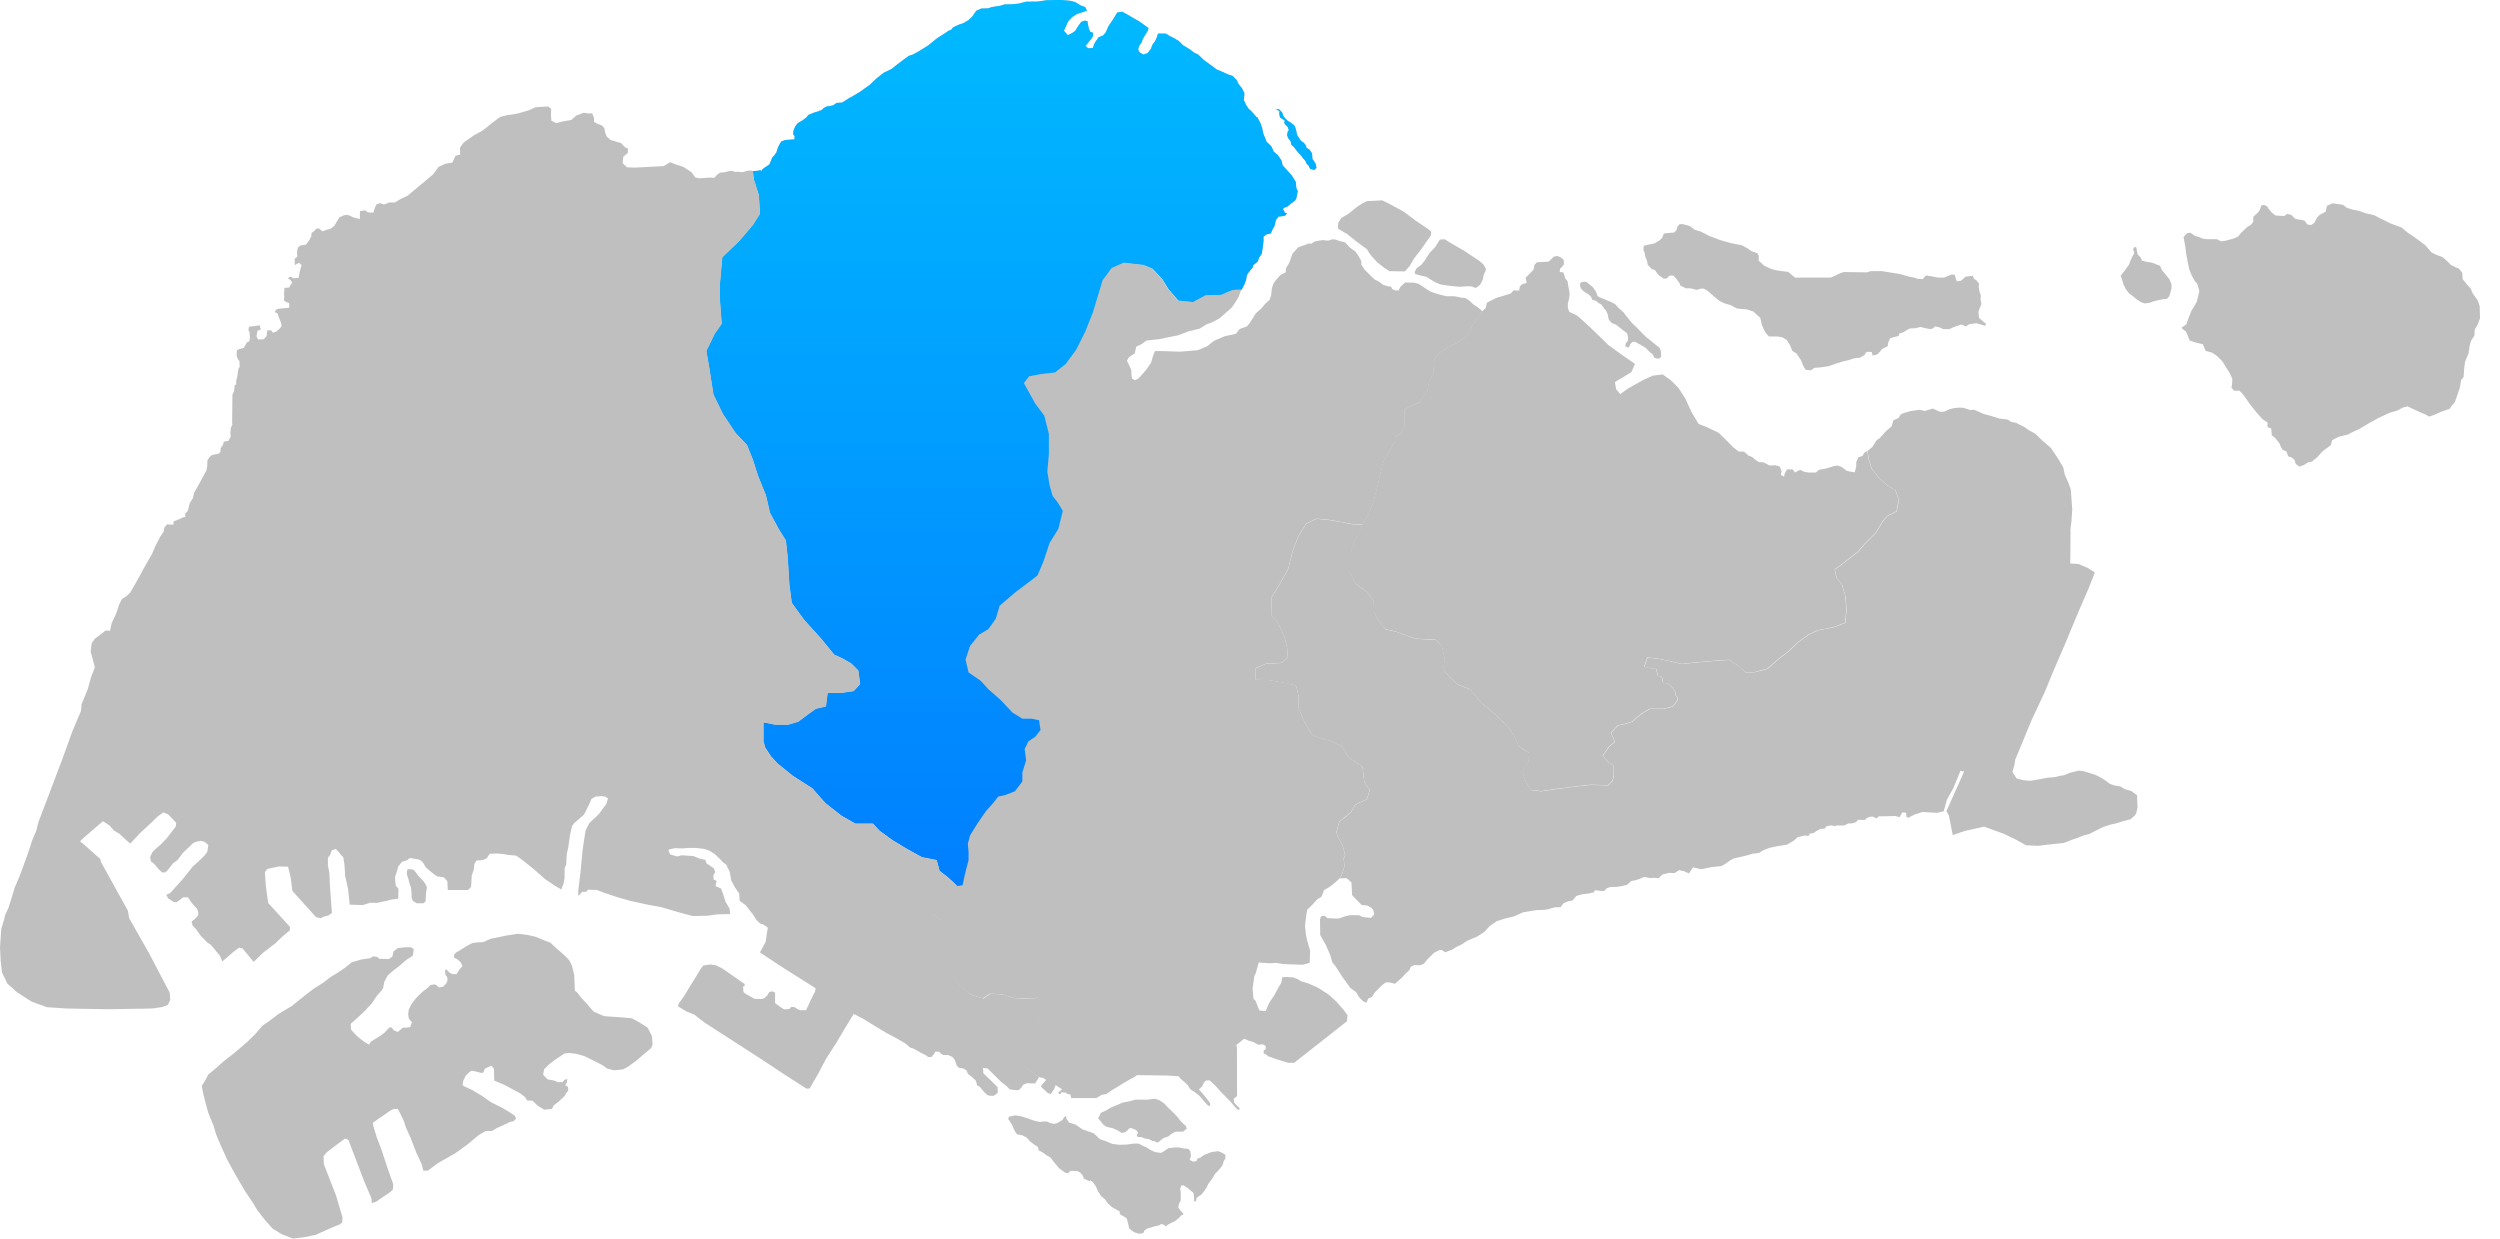
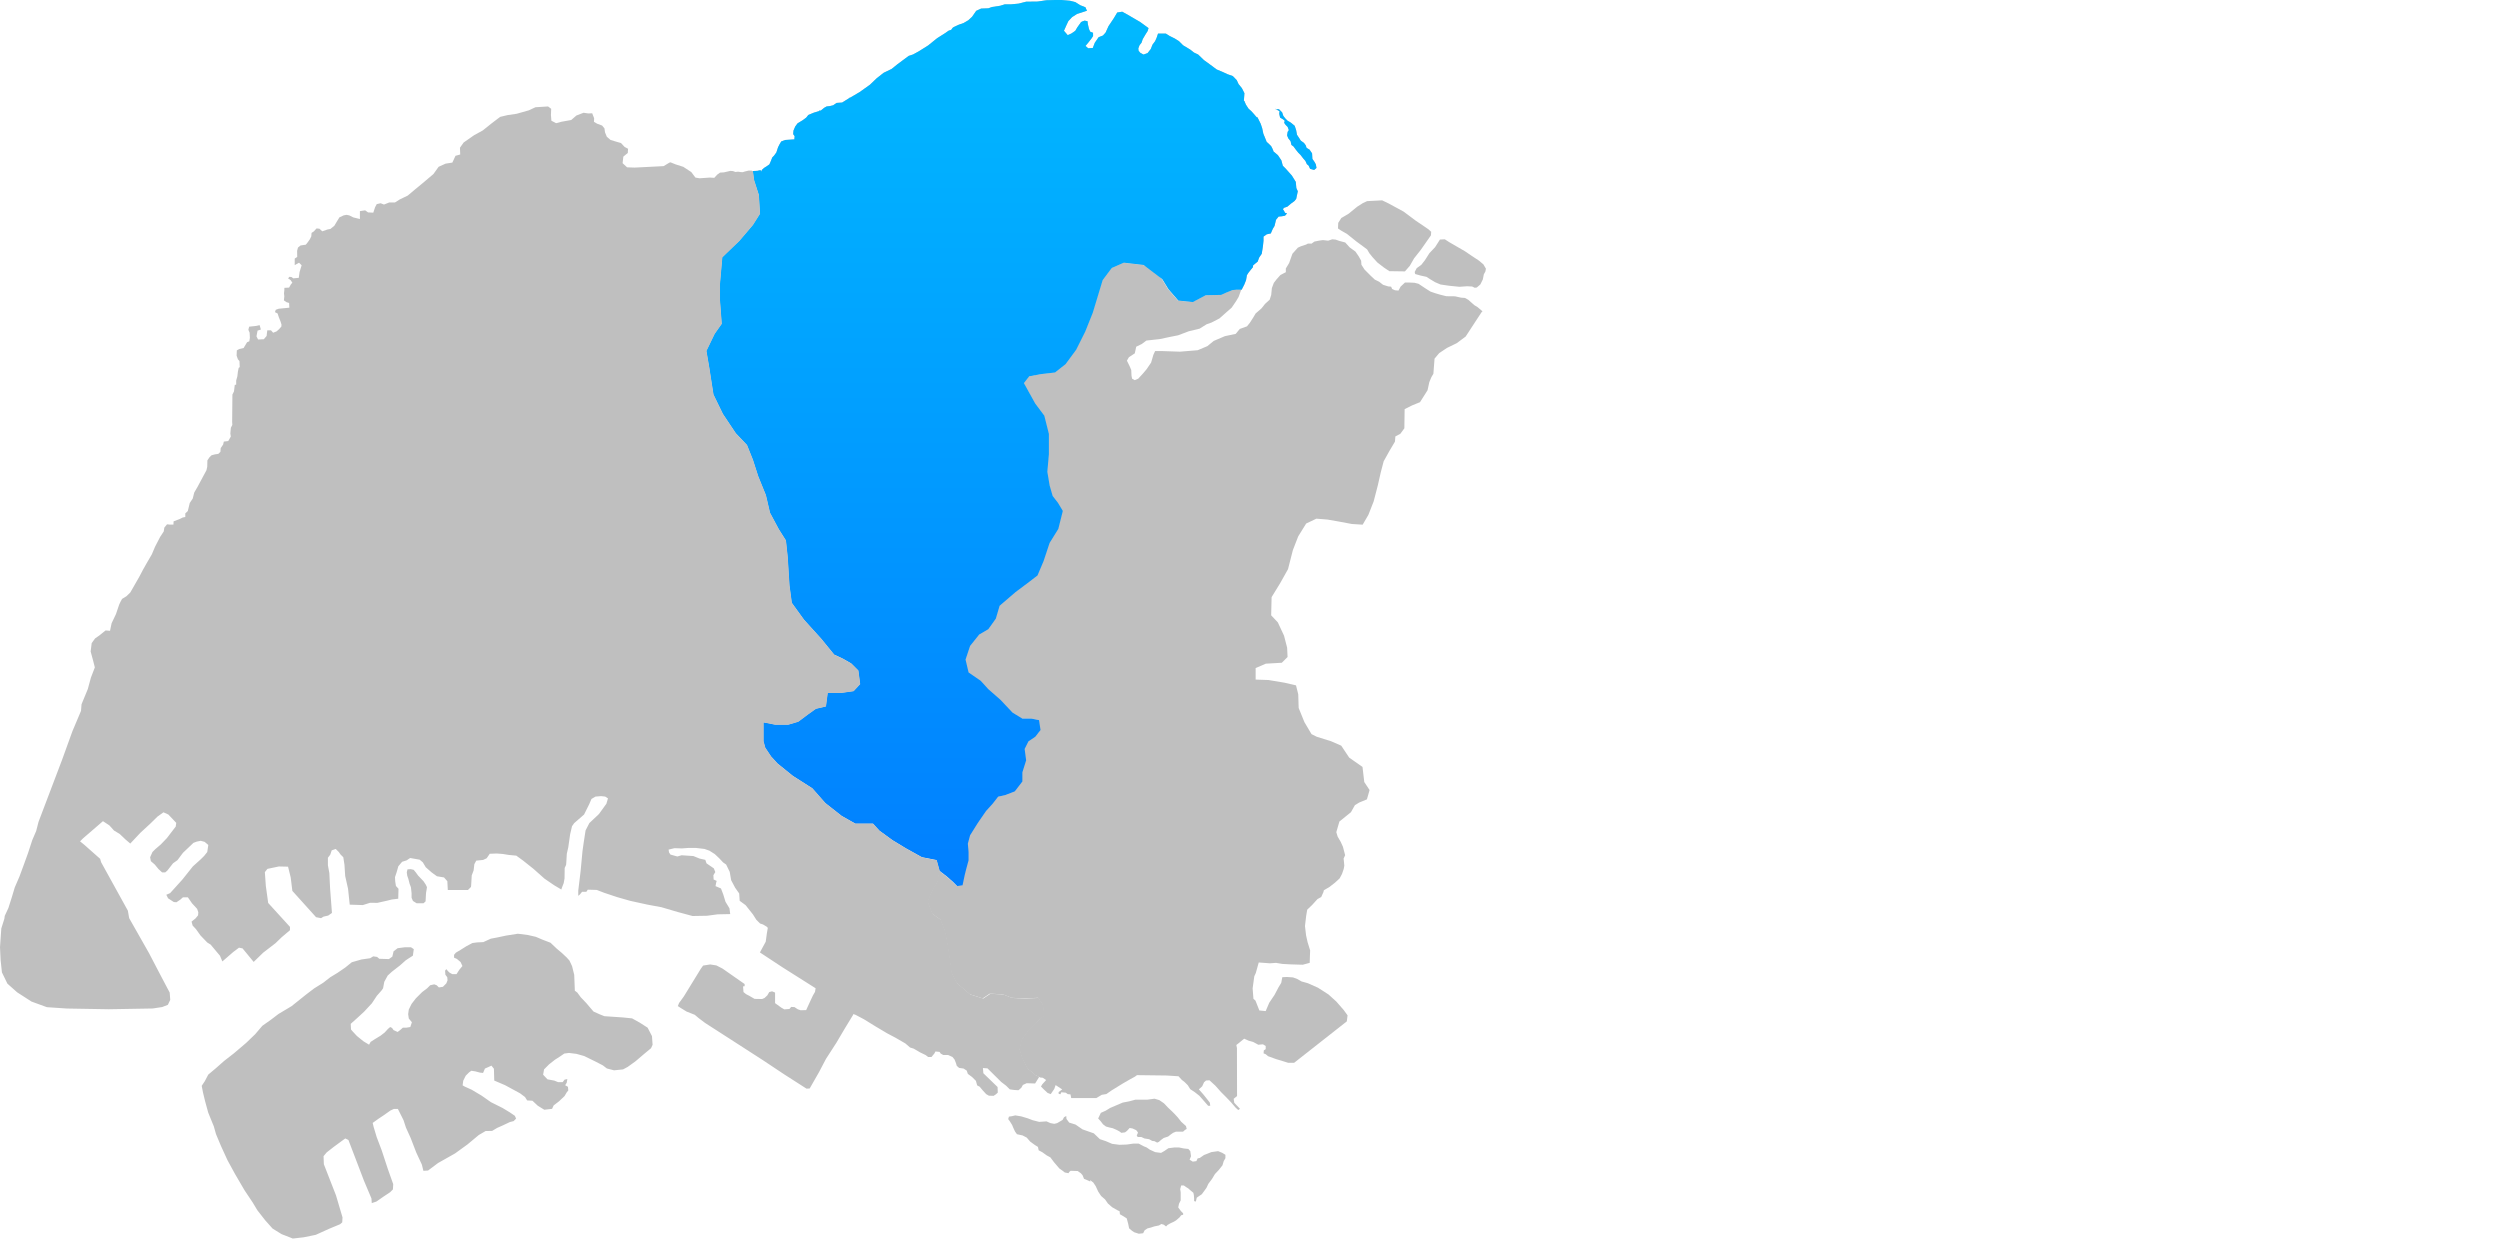
<svg xmlns="http://www.w3.org/2000/svg" width="109" height="54" viewBox="0 0 109 54" fill="none">
  <path d="M58.233 10.447L58.393 10.503L58.652 10.572L58.847 10.787L59.097 10.968L59.244 11.183L59.346 11.368L59.358 11.541L59.492 11.751L59.767 12.027L59.939 12.189L60.131 12.284L60.301 12.417L60.528 12.488L60.653 12.498L60.697 12.6L60.822 12.656L60.974 12.669L61.065 12.498L61.258 12.317H61.395L61.666 12.328L61.847 12.373L62.154 12.577L62.369 12.713L62.588 12.788L62.802 12.851L63.06 12.915L63.437 12.919L63.702 12.978L63.872 12.99L64.022 13.074L64.141 13.181L64.28 13.304L64.424 13.392L64.637 13.573L64.597 13.612L64.38 13.942L63.901 14.675L63.509 14.965L63.091 15.168L62.749 15.396L62.546 15.637L62.496 16.295L62.407 16.447L62.318 16.661L62.264 16.91L62.241 17.015L61.912 17.535L61.57 17.674L61.242 17.839L61.23 18.674L61.053 18.915L60.838 19.028L60.82 19.255L60.585 19.651L60.328 20.113L60.2 20.601L60.072 21.166L59.892 21.86L59.661 22.449L59.412 22.875L58.941 22.846L58.322 22.73L57.878 22.653L57.394 22.614L56.949 22.826L56.602 23.386L56.369 23.986L56.157 24.817L55.81 25.435L55.442 26.035L55.423 26.828L55.714 27.137L55.984 27.716L56.119 28.238L56.138 28.645L55.887 28.896L55.191 28.936L54.746 29.127V29.63L55.307 29.649L56.003 29.765L56.506 29.882L56.603 30.268L56.622 30.868L56.873 31.486L57.182 32.008L57.414 32.124L58.033 32.317L58.478 32.511L58.825 33.032L59.405 33.438L59.482 34.096L59.713 34.445L59.662 34.627L59.597 34.852L59.269 34.987L59.075 35.103L58.901 35.412L58.398 35.818L58.263 36.282L58.321 36.475L58.456 36.707L58.552 36.919L58.648 37.287L58.581 37.433L58.593 37.535L58.612 37.744L58.585 37.891L58.512 38.102L58.41 38.295L58.208 38.482L57.967 38.67L57.824 38.754L57.72 38.816L57.701 38.896L57.605 39.111L57.445 39.197L57.215 39.45L56.994 39.663L56.949 39.934L56.897 40.374L56.945 40.782L57.01 41.076L57.122 41.438L57.113 41.677L57.103 41.98L56.8 42.062L56.58 42.056L56.258 42.046L55.91 42.027L55.634 41.981L55.368 42L54.881 41.964L54.753 42.423L54.687 42.568L54.642 42.892L54.615 43.094L54.65 43.547L54.738 43.626L54.908 44.056L55.184 44.083L55.338 43.722L55.571 43.375L55.744 43.046L55.862 42.853L55.908 42.606L56.11 42.596L56.376 42.615L56.569 42.688L56.744 42.79L57.022 42.868L57.463 43.064L57.92 43.357L58.263 43.667L58.59 44.042L58.754 44.271L58.721 44.532L56.423 46.339H56.167L55.962 46.275L55.641 46.178L55.287 46.05L55.184 45.963L55.092 45.927L55.102 45.798L55.184 45.743V45.605L55.065 45.532L54.857 45.551L54.816 45.525L54.634 45.428L54.441 45.374L54.247 45.287L53.905 45.562L53.931 45.696L53.935 47.789L53.788 47.908L53.815 48.083L54.063 48.343L53.988 48.398L53.87 48.291L53.677 48.065L53.451 47.828L53.238 47.615L52.99 47.336L52.732 47.1L52.582 47.111L52.497 47.186L52.417 47.362L52.271 47.496L52.465 47.716L52.62 47.91L52.748 48.074L52.767 48.212H52.675L52.293 47.776L52.089 47.616L51.895 47.488L51.785 47.313L51.647 47.176L51.528 47.084L51.383 46.925L50.857 46.892L49.573 46.876L49.483 46.942L49.246 47.072L48.968 47.232L48.464 47.543L48.237 47.701L48.037 47.734L47.799 47.876H46.705L46.673 47.715L46.554 47.704L46.469 47.641L46.274 47.623L46.235 47.708L46.158 47.692L46.154 47.615L46.312 47.499L46.025 47.309L45.967 47.476L45.812 47.704L45.675 47.651L45.514 47.501L45.386 47.373L45.441 47.278L45.612 47.089L45.465 46.99L45.359 46.981L45.129 46.869L44.795 46.586L44.564 46.15L44.436 45.739L44.539 45.328L44.847 44.891L45.104 44.635L45.514 44.275L45.463 43.813L45.258 43.505L44.641 43.53L44.102 43.505L43.717 43.35L43.152 43.325L42.844 43.53L42.279 43.35L41.714 42.864L41.483 42.427L41.38 41.684L41.277 41.016L41.174 40.554L40.995 40.092L40.635 39.835L40.43 39.296L40.609 38.885L40.866 38.422L40.943 37.962L41.254 38.202L41.518 38.433L41.716 38.632L41.948 38.6L42.046 38.137L42.112 37.874L42.211 37.51V37.147L42.179 36.783L42.277 36.419L42.607 35.891L42.971 35.362L43.268 35.033L43.499 34.735L43.797 34.669L44.226 34.504L44.556 34.074V33.678L44.721 33.15L44.655 32.654L44.82 32.324L45.117 32.125L45.348 31.828L45.282 31.398L44.952 31.332H44.556L44.126 31.068L43.598 30.507L43.069 30.045L42.74 29.682L42.211 29.318L42.079 28.757L42.277 28.162L42.673 27.666L43.069 27.435L43.399 26.973L43.564 26.412L44.258 25.817L44.786 25.421L45.216 25.091L45.481 24.464L45.744 23.672L46.124 23.06L46.32 22.276L46.108 21.922L45.877 21.625L45.744 21.162L45.646 20.568L45.712 19.808V18.916L45.513 18.124L45.117 17.595L44.787 17.001L44.622 16.703L44.853 16.406L45.382 16.307L45.977 16.241L46.439 15.877L46.901 15.25L47.297 14.458L47.627 13.632L47.826 12.972L48.057 12.212L48.453 11.683L48.981 11.452L49.84 11.551L50.236 11.716L50.666 12.178L50.929 12.608L51.359 13.104L51.986 13.17L52.547 12.873L53.223 12.857L53.431 12.762L53.715 12.647L53.904 12.628L54.118 12.631L54.054 12.808L54.003 12.947L53.889 13.138L53.699 13.416L53.496 13.593L53.166 13.885L52.824 14.062L52.608 14.138L52.304 14.329L51.835 14.442L51.366 14.619L50.984 14.695L50.568 14.784L49.983 14.848L49.78 15L49.54 15.115L49.476 15.407L49.222 15.572L49.133 15.725L49.246 15.953L49.322 16.13L49.334 16.384L49.36 16.511L49.473 16.575L49.626 16.511L49.832 16.287L49.988 16.102L50.188 15.81L50.288 15.468L50.363 15.307H50.686L51.447 15.333L52.221 15.269L52.64 15.092L52.919 14.864L52.97 14.842L53.407 14.656L53.877 14.557L54.054 14.342L54.368 14.229L54.492 14.076L54.643 13.841L54.747 13.665L54.901 13.534L55.003 13.443L55.158 13.248L55.358 13.067L55.425 12.858L55.453 12.563L55.538 12.335L55.663 12.173L55.825 11.992L55.987 11.906L56.062 11.868V11.706L56.206 11.469L56.349 11.064L56.587 10.798L56.711 10.741L56.944 10.664L57.023 10.621H57.194L57.201 10.609L57.31 10.532L57.521 10.49L57.679 10.468L57.909 10.494L58.087 10.433L58.233 10.447ZM64.543 12.402L64.387 12.536L64.298 12.547L64.187 12.492L63.964 12.481L63.63 12.504L63.184 12.459L62.806 12.404L62.572 12.304L62.349 12.17L62.194 12.07L61.937 12.014L61.703 11.948L61.68 11.859L61.769 11.691L61.969 11.547L62.125 11.347L62.325 11.035L62.569 10.778L62.782 10.444L62.994 10.433L63.183 10.556L63.606 10.801L63.874 10.956L64.152 11.145L64.475 11.358L64.675 11.525L64.786 11.714L64.763 11.837L64.695 11.96L64.651 12.184L64.543 12.402ZM61.468 11.589L61.255 11.833L60.576 11.823L60.342 11.667L60.053 11.444L59.84 11.21L59.706 11.043L59.606 10.875L59.428 10.741L59.139 10.529L58.737 10.206L58.47 10.051L58.336 9.961L58.347 9.717L58.481 9.505L58.804 9.315L59.171 9.014L59.416 8.858L59.605 8.769L60.262 8.735L60.541 8.869L61.197 9.226L61.72 9.617L62.277 9.995L62.4 10.106L62.389 10.261L61.944 10.897L61.654 11.264L61.468 11.589Z" fill="#BFBFBF" />
-   <path d="M71.998 14.875L72.168 15.017L72.348 15.154L72.415 15.31L72.428 15.499L72.4 15.607L72.273 15.641L72.131 15.599L72.064 15.461L71.928 15.346L71.735 15.153L71.625 15.089L71.466 14.999L71.295 14.902H71.178L71.078 15.011L71.021 15.145H70.951L70.86 15.087L70.894 14.954L70.975 14.86L70.984 14.727L70.945 14.537L70.76 14.392L70.456 14.154L70.271 14.084L70.14 13.931L70.097 13.704L70.021 13.534L69.94 13.458L69.836 13.288L69.673 13.196L69.586 13.112L69.425 13.074L69.369 12.935L69.258 12.832L69.09 12.735L68.942 12.6L68.889 12.467L68.899 12.331L69.046 12.279L69.173 12.293L69.296 12.397L69.438 12.511L69.58 12.705L69.656 12.913L69.798 12.984L70.087 13.103L70.234 13.165L70.424 13.265L70.56 13.416L70.782 13.616L70.99 13.881L71.16 14.089L71.374 14.293L71.539 14.464L71.771 14.696L71.998 14.875ZM68.38 12.488L68.437 12.784L68.415 13.011L68.358 13.226V13.43L68.426 13.6L68.769 13.761L69.334 14.274L70.129 15.045L70.617 15.403L71.285 15.865L71.13 16.224L70.411 16.66L70.463 16.968L70.641 17.184L70.976 16.942L71.618 16.583L72.055 16.378L72.492 16.326L72.851 16.583L73.185 16.917L73.493 17.403L73.75 17.968L74.058 18.482L74.443 18.636L74.931 18.867L75.362 19.288L75.556 19.492L75.806 19.684L76.044 19.694L76.237 19.865L76.407 19.932L76.532 20.046L76.691 20.147L76.895 20.158L77.145 20.295L77.406 20.284L77.599 20.34L77.678 20.545L77.644 20.704L77.791 20.782L77.802 20.681L77.905 20.466H78.164L78.255 20.601L78.402 20.522L78.504 20.488L78.651 20.568L78.855 20.601H79.173L79.32 20.477L79.547 20.443L79.751 20.387L79.932 20.33L80.103 20.296L80.307 20.365L80.511 20.523L80.642 20.559L80.866 20.592L80.932 20.347V20.151L81.023 19.939L81.204 19.878L81.278 19.748L81.415 19.654L81.477 20.059L81.606 20.445L81.914 20.83L82.325 21.189L82.633 21.369L82.787 21.806L82.684 22.294L82.273 22.499L82.094 22.704L81.785 23.218L81.297 23.706L81.015 24.04L80.655 24.322L80.193 24.682L79.988 24.81L80.065 25.195L80.296 25.452L80.45 25.992L80.501 26.557L80.45 27.147L79.988 27.327L79.243 27.481L78.858 27.661L78.421 27.969L77.959 28.406L77.522 28.739L77.06 29.15L76.495 29.305H76.084L75.776 29.022L75.391 28.765L74.954 28.791L74.031 28.868L73.312 28.945L72.773 28.817L72.285 28.714L71.823 28.662L71.682 29.064L71.893 29.126L72.232 29.159L72.227 29.255L72.283 29.473L72.451 29.499L72.506 29.777L72.704 29.79L72.831 29.892L73.023 30.109L73.05 30.316L73.127 30.378L73.131 30.54L72.927 30.795L72.542 30.898H71.925L71.54 31.129L71.155 31.463L70.821 31.566L70.538 31.617L70.23 31.951L70.41 32.336L70.153 32.542L69.871 32.953L70.128 33.235L70.359 33.389V33.774L70.307 34.031L70.102 34.236L69.357 34.211L68.664 34.288L67.893 34.391L67.174 34.493L66.763 34.442L66.532 34.134L66.378 33.646L66.635 33.235L66.661 32.824L66.224 32.542L66.044 32.131L65.736 31.669L65.12 31.078L64.581 30.641L64.093 30.051L63.553 29.845L63.194 29.511L62.911 29.177L62.988 28.741L62.86 28.176L62.603 27.893L61.704 27.842L61.268 27.688L60.857 27.534L60.395 27.431L60.061 26.994L59.907 26.686L59.881 26.173L59.573 25.788L59.111 25.454L58.854 24.966V24.194L59.033 23.629L59.29 23.064L59.401 22.873L59.65 22.448L59.881 21.858L60.061 21.165L60.189 20.6L60.318 20.112L60.574 19.65L60.809 19.254L60.827 19.027L61.042 18.913L61.219 18.673L61.231 17.837L61.56 17.672L61.902 17.533L62.23 17.014L62.306 16.66L62.395 16.445L62.484 16.294L62.534 15.636L62.737 15.395L63.079 15.166L63.496 14.964L63.889 14.673L64.585 13.611L64.625 13.572L64.776 13.434L64.829 13.196L65.24 12.99L65.856 12.8L65.997 12.658L66.235 12.669L66.263 12.492L66.371 12.385L66.565 12.339L66.516 12.111L66.646 11.978L66.759 11.863L66.861 11.759L66.903 11.551L67.019 11.429H67.155L67.526 11.405L67.635 11.298L67.745 11.191L67.904 11.158L68.075 11.237L68.176 11.328L68.187 11.521L68.107 11.635L68.016 11.714L68.004 11.862L68.151 11.873L68.196 11.975L68.241 12.133L68.343 12.258L68.38 12.488Z" fill="#BFBFBF" />
  <path d="M55.63 4.762H55.763L55.902 4.901L55.953 5.054L56.042 5.167L56.144 5.269L56.257 5.332L56.309 5.37L56.448 5.485L56.511 5.675L56.549 5.878L56.625 5.992L56.714 6.131L56.853 6.232L56.929 6.334L56.967 6.447L57.094 6.523L57.207 6.688L57.22 6.928L57.309 7.055L57.372 7.169L57.398 7.322L57.297 7.411L57.12 7.36L57.056 7.22L56.98 7.157L56.917 7.018L56.828 6.916L56.7 6.751L56.599 6.65L56.498 6.523L56.396 6.384L56.307 6.32L56.269 6.155L56.168 6.028L56.117 5.901L56.142 5.748L56.194 5.673L56.142 5.534L56.053 5.444L55.99 5.355L56.015 5.266L55.94 5.202L55.812 5.127L55.775 4.962L55.787 4.848L55.63 4.762ZM55.63 4.762H55.61L55.584 4.736L55.63 4.762ZM46.743 0.746L46.578 0.923L46.489 1.114L46.388 1.342L46.553 1.533L46.718 1.457L46.882 1.344L46.972 1.191L47.136 0.962L47.18 0.939L47.289 0.899L47.416 0.925L47.43 1.05L47.442 1.102L47.48 1.266L47.531 1.38L47.658 1.431V1.457L47.656 1.464V1.503L47.658 1.5V1.572L47.583 1.685L47.455 1.85L47.328 2.003L47.442 2.104L47.645 2.092L47.734 1.864L47.899 1.623L48.089 1.548L48.204 1.421L48.331 1.141L48.56 0.799L48.712 0.545L48.929 0.511L49.129 0.62L49.709 0.958L50.076 1.225L50.038 1.352L49.949 1.491L49.822 1.707L49.771 1.86L49.682 1.973L49.63 2.113L49.642 2.214L49.718 2.303L49.857 2.379L50.034 2.315L50.174 2.138L50.249 1.948L50.363 1.795L50.426 1.656L50.49 1.465H50.832L50.994 1.567L51.221 1.68L51.402 1.794L51.583 1.975L51.895 2.163L52.059 2.292L52.239 2.377L52.492 2.621L52.742 2.802L53.048 3.029L53.32 3.143L53.513 3.233L53.75 3.317L53.922 3.494L54 3.664L54.147 3.845L54.257 4.064L54.233 4.39L54.257 4.408L54.32 4.56L54.435 4.737L54.562 4.851L54.676 4.978L54.787 5.108L54.827 5.117L54.903 5.27L54.966 5.397L55.03 5.588L55.081 5.828L55.221 6.17L55.214 6.174L55.322 6.272L55.423 6.373L55.475 6.474L55.538 6.626H55.552L55.717 6.766L55.869 6.995L55.93 7.226L56.054 7.35L56.326 7.656L56.496 7.931L56.521 8.2L56.584 8.34L56.515 8.668L56.445 8.759L56.292 8.872L56.127 9.011L55.975 9.063L55.937 9.126L55.988 9.202L56.026 9.278L56.115 9.303L56.026 9.405L55.887 9.43L55.748 9.442L55.634 9.582L55.571 9.848L55.495 9.975L55.406 10.178L55.229 10.216L55.089 10.317V10.494L55.064 10.735L55.012 11.064L54.899 11.229L54.835 11.406L54.708 11.508L54.627 11.581L54.633 11.642L54.519 11.781L54.43 11.894L54.366 11.996L54.328 12.212L54.253 12.402L54.136 12.631L53.923 12.628L53.734 12.647L53.45 12.762L53.242 12.857L52.566 12.873L52.005 13.17L51.378 13.104L50.948 12.608L50.684 12.178L50.255 11.716L49.859 11.551L49 11.452L48.472 11.683L48.076 12.212L47.646 13.633L47.316 14.458L46.92 15.25L46.458 15.877L45.996 16.241L45.401 16.307L44.873 16.406L44.641 16.703L45.136 17.595L45.532 18.124L45.731 18.916V19.808L45.664 20.568L45.763 21.162L45.896 21.625L46.127 21.922L46.339 22.276L46.143 23.06L45.763 23.672L45.5 24.464L45.235 25.091L44.805 25.421L44.276 25.817L43.583 26.412L43.418 26.973L43.088 27.435L42.692 27.666L42.296 28.162L42.098 28.757L42.23 29.318L42.759 29.682L43.088 30.045L43.617 30.508L44.145 31.068L44.575 31.332H44.971L45.301 31.398L45.367 31.828L45.136 32.125L44.839 32.324L44.674 32.654L44.74 33.15L44.575 33.678V34.074L44.245 34.504L43.816 34.669L43.518 34.735L43.287 35.033L42.99 35.362L42.626 35.891L42.296 36.419L42.198 36.783L42.23 37.147V37.51L42.131 37.874L42.065 38.137L41.967 38.6L41.735 38.632L41.537 38.433L41.273 38.202L40.962 37.962L40.834 37.499L40.192 37.372L39.498 36.987L38.908 36.628L38.343 36.217L38.06 35.908H37.29L36.699 35.575L35.98 35.01L35.415 34.368L34.568 33.828L33.9 33.289L33.617 32.981L33.361 32.596L33.284 32.313V31.491L33.797 31.593H34.362L34.799 31.464L35.21 31.156L35.569 30.899L36.006 30.797L36.083 30.207H36.674L37.213 30.13L37.497 29.822L37.42 29.233L37.111 28.925L36.752 28.719L36.367 28.54L35.802 27.846L35.057 27.024L34.518 26.281L34.415 25.511L34.338 24.279L34.261 23.56L33.953 23.073L33.568 22.355L33.388 21.584L33.054 20.762L32.823 20.045L32.566 19.402L32.078 18.889L31.513 18.043L31.102 17.197L30.922 16.041L30.794 15.298L31.154 14.553L31.462 14.116L31.385 13.089V12.371L31.487 11.216L32.232 10.498L32.823 9.805L33.131 9.317L33.08 8.495L32.874 7.853L32.819 7.457L33.016 7.449L33.159 7.418L33.194 7.481L33.215 7.41L33.316 7.32L33.455 7.231L33.545 7.168L33.596 7.054L33.672 6.864L33.747 6.788L33.849 6.649L33.924 6.42L33.988 6.293L34.064 6.166L34.241 6.103L34.634 6.077L34.646 5.938L34.583 5.848L34.595 5.696L34.67 5.519L34.772 5.379L35 5.24L35.153 5.127L35.242 5.013L35.483 4.912L35.704 4.846L35.718 4.823H35.782L35.846 4.773L35.934 4.701L36.042 4.641L36.182 4.625L36.324 4.591L36.438 4.514L36.478 4.487L36.717 4.471L37.024 4.279L37.026 4.26L37.055 4.264L37.208 4.175L37.486 4.01L37.931 3.693L38.222 3.414L38.527 3.174L38.869 3.009L39.123 2.806L39.617 2.438L39.808 2.375L40.062 2.236L40.468 1.981L40.861 1.664L41.203 1.448L41.361 1.337L41.473 1.3L41.533 1.215L41.583 1.18L41.799 1.079L42.015 1.003L42.222 0.881H42.223L42.23 0.876L42.233 0.87L42.382 0.733L42.563 0.472L42.775 0.374L43.092 0.362L43.252 0.305L43.609 0.251L43.812 0.188H44.09L44.409 0.158L44.739 0.074L45.237 0.068L45.623 0.011L45.997 0H46.281L46.655 0.034L46.882 0.091L47.099 0.227L47.326 0.318L47.366 0.416L47.396 0.464L47.316 0.492L47.163 0.543L46.961 0.607L46.743 0.746Z" fill="#BFBFBF" />
-   <path d="M55.63 4.762H55.763L55.902 4.901L55.953 5.054L56.042 5.167L56.144 5.269L56.257 5.332L56.309 5.37L56.448 5.485L56.511 5.675L56.549 5.878L56.625 5.992L56.714 6.131L56.853 6.232L56.929 6.334L56.967 6.447L57.094 6.523L57.207 6.688L57.22 6.928L57.309 7.055L57.372 7.169L57.398 7.322L57.297 7.411L57.12 7.36L57.056 7.22L56.98 7.157L56.917 7.018L56.828 6.916L56.7 6.751L56.599 6.65L56.498 6.523L56.396 6.384L56.307 6.32L56.269 6.155L56.168 6.028L56.117 5.901L56.142 5.748L56.194 5.673L56.142 5.534L56.053 5.444L55.99 5.355L56.015 5.266L55.94 5.202L55.812 5.127L55.775 4.962L55.787 4.848L55.63 4.762ZM55.63 4.762H55.61L55.584 4.736L55.63 4.762ZM46.743 0.746L46.578 0.923L46.489 1.114L46.388 1.342L46.553 1.533L46.718 1.457L46.882 1.344L46.972 1.191L47.136 0.962L47.18 0.939L47.289 0.899L47.416 0.925L47.43 1.05L47.442 1.102L47.48 1.266L47.531 1.38L47.658 1.431V1.457L47.656 1.464V1.503L47.658 1.5V1.572L47.583 1.685L47.455 1.85L47.328 2.003L47.442 2.104L47.645 2.092L47.734 1.864L47.899 1.623L48.089 1.548L48.204 1.421L48.331 1.141L48.56 0.799L48.712 0.545L48.929 0.511L49.129 0.62L49.709 0.958L50.076 1.225L50.038 1.352L49.949 1.491L49.822 1.707L49.771 1.86L49.682 1.973L49.63 2.113L49.642 2.214L49.718 2.303L49.857 2.379L50.034 2.315L50.174 2.138L50.249 1.948L50.363 1.795L50.426 1.656L50.49 1.465H50.832L50.994 1.567L51.221 1.68L51.402 1.794L51.583 1.975L51.895 2.163L52.059 2.292L52.239 2.377L52.492 2.621L52.742 2.802L53.048 3.029L53.32 3.143L53.513 3.233L53.75 3.317L53.922 3.494L54 3.664L54.147 3.845L54.257 4.064L54.233 4.39L54.257 4.408L54.32 4.56L54.435 4.737L54.562 4.851L54.676 4.978L54.787 5.108L54.827 5.117L54.903 5.27L54.966 5.397L55.03 5.588L55.081 5.828L55.221 6.17L55.214 6.174L55.322 6.272L55.423 6.373L55.475 6.474L55.538 6.626H55.552L55.717 6.766L55.869 6.995L55.93 7.226L56.054 7.35L56.326 7.656L56.496 7.931L56.521 8.2L56.584 8.34L56.515 8.668L56.445 8.759L56.292 8.872L56.127 9.011L55.975 9.063L55.937 9.126L55.988 9.202L56.026 9.278L56.115 9.303L56.026 9.405L55.887 9.43L55.748 9.442L55.634 9.582L55.571 9.848L55.495 9.975L55.406 10.178L55.229 10.216L55.089 10.317V10.494L55.064 10.735L55.012 11.064L54.899 11.229L54.835 11.406L54.708 11.508L54.627 11.581L54.633 11.642L54.519 11.781L54.43 11.894L54.366 11.996L54.328 12.212L54.253 12.402L54.136 12.631L53.923 12.628L53.734 12.647L53.45 12.762L53.242 12.857L52.566 12.873L52.005 13.17L51.378 13.104L50.948 12.608L50.684 12.178L50.255 11.716L49.859 11.551L49 11.452L48.472 11.683L48.076 12.212L47.646 13.633L47.316 14.458L46.92 15.25L46.458 15.877L45.996 16.241L45.401 16.307L44.873 16.406L44.641 16.703L45.136 17.595L45.532 18.124L45.731 18.916V19.808L45.664 20.568L45.763 21.162L45.896 21.625L46.127 21.922L46.339 22.276L46.143 23.06L45.763 23.672L45.5 24.464L45.235 25.091L44.805 25.421L44.276 25.817L43.583 26.412L43.418 26.973L43.088 27.435L42.692 27.666L42.296 28.162L42.098 28.757L42.23 29.318L42.759 29.682L43.088 30.045L43.617 30.508L44.145 31.068L44.575 31.332H44.971L45.301 31.398L45.367 31.828L45.136 32.125L44.839 32.324L44.674 32.654L44.74 33.15L44.575 33.678V34.074L44.245 34.504L43.816 34.669L43.518 34.735L43.287 35.033L42.99 35.362L42.626 35.891L42.296 36.419L42.198 36.783L42.23 37.147V37.51L42.131 37.874L42.065 38.137L41.967 38.6L41.735 38.632L41.537 38.433L41.273 38.202L40.962 37.962L40.834 37.499L40.192 37.372L39.498 36.987L38.908 36.628L38.343 36.217L38.06 35.908H37.29L36.699 35.575L35.98 35.01L35.415 34.368L34.568 33.828L33.9 33.289L33.617 32.981L33.361 32.596L33.284 32.313V31.491L33.797 31.593H34.362L34.799 31.464L35.21 31.156L35.569 30.899L36.006 30.797L36.083 30.207H36.674L37.213 30.13L37.497 29.822L37.42 29.233L37.111 28.925L36.752 28.719L36.367 28.54L35.802 27.846L35.057 27.024L34.518 26.281L34.415 25.511L34.338 24.279L34.261 23.56L33.953 23.073L33.568 22.355L33.388 21.584L33.054 20.762L32.823 20.045L32.566 19.402L32.078 18.889L31.513 18.043L31.102 17.197L30.922 16.041L30.794 15.298L31.154 14.553L31.462 14.116L31.385 13.089V12.371L31.487 11.216L32.232 10.498L32.823 9.805L33.131 9.317L33.08 8.495L32.874 7.853L32.819 7.457L33.016 7.449L33.159 7.418L33.194 7.481L33.215 7.41L33.316 7.32L33.455 7.231L33.545 7.168L33.596 7.054L33.672 6.864L33.747 6.788L33.849 6.649L33.924 6.42L33.988 6.293L34.064 6.166L34.241 6.103L34.634 6.077L34.646 5.938L34.583 5.848L34.595 5.696L34.67 5.519L34.772 5.379L35 5.24L35.153 5.127L35.242 5.013L35.483 4.912L35.704 4.846L35.718 4.823H35.782L35.846 4.773L35.934 4.701L36.042 4.641L36.182 4.625L36.324 4.591L36.438 4.514L36.478 4.487L36.717 4.471L37.024 4.279L37.026 4.26L37.055 4.264L37.208 4.175L37.486 4.01L37.931 3.693L38.222 3.414L38.527 3.174L38.869 3.009L39.123 2.806L39.617 2.438L39.808 2.375L40.062 2.236L40.468 1.981L40.861 1.664L41.203 1.448L41.361 1.337L41.473 1.3L41.533 1.215L41.583 1.18L41.799 1.079L42.015 1.003L42.222 0.881H42.223L42.23 0.876L42.233 0.87L42.382 0.733L42.563 0.472L42.775 0.374L43.092 0.362L43.252 0.305L43.609 0.251L43.812 0.188H44.09L44.409 0.158L44.739 0.074L45.237 0.068L45.623 0.011L45.997 0H46.281L46.655 0.034L46.882 0.091L47.099 0.227L47.326 0.318L47.366 0.416L47.396 0.464L47.316 0.492L47.163 0.543L46.961 0.607L46.743 0.746Z" fill="url(#paint0_linear_370_1509)" />
-   <path d="M85.594 17.777L85.893 17.874L86.07 17.864L86.496 18.052L86.834 18.142L87.166 18.247L87.53 18.293L87.696 18.398L87.938 18.444L87.951 18.467L88.257 18.615L88.466 18.762L88.737 18.909L89.069 19.23L89.414 19.526L89.746 20.019L89.956 20.376L90.03 20.708L90.177 21.041L90.288 21.349L90.35 22.223L90.314 22.741L90.264 23.136L90.276 23.145L90.264 24.566L90.621 24.59L91.003 24.75L91.336 24.959L91.066 25.648L90.622 26.67L90.021 28.114L89.515 29.287L89.146 30.186L88.568 31.417L88.05 32.674L87.865 33.117L87.828 33.364L87.742 33.66L87.927 33.943L88.235 34.018L88.519 34.042L88.827 33.993L89.283 33.907L89.591 33.883L89.776 33.834L89.998 33.797L90.232 33.699L90.626 33.6L90.848 33.624L91.094 33.699L91.39 33.797L91.624 33.92L91.797 34.031L91.994 34.178L92.179 34.241L92.45 34.289L92.623 34.4L92.919 34.487L93.177 34.672L93.182 34.833L93.196 35.204L93.138 35.467L93.05 35.583L93.047 35.587H93.04L92.898 35.717L92.567 35.804L92.285 35.892L92.026 35.95L91.686 36.063L91.36 36.224L91.098 36.36L90.845 36.424L90.607 36.521L90.325 36.618L90.106 36.706L89.96 36.755L89.542 36.797L88.845 36.879L88.335 36.852L87.905 36.613L87.37 36.355L86.511 36.042L85.658 36.23L85.141 36.411L84.97 35.553L84.863 35.368L85.637 33.636L85.475 33.608L85.17 34.354L84.883 34.871L84.744 35.372L84.457 35.44L83.826 35.402L83.478 35.513L83.344 35.58L83.21 35.657L83.123 35.619L83.103 35.433L82.937 35.422L82.822 35.633L82.642 35.578L82.102 35.591H81.916L81.825 35.683L81.656 35.606H81.547L81.393 35.668L81.316 35.745H81.008L80.916 35.853L80.747 35.899H80.593L80.408 35.991H80.055L80.047 36.019L79.812 35.987L79.629 36.03L79.544 36.137H79.373L79.2 36.228L79.071 36.324L78.9 36.345L78.867 36.441L78.663 36.43L78.374 36.506L78.202 36.656L77.93 36.82L77.484 36.897L77.176 36.959L76.884 37.067L76.684 37.19L76.407 37.221L76.207 37.283L75.961 37.345L75.607 37.422L75.453 37.499L75.222 37.668L75.053 37.76L74.622 37.806L74.161 37.898L73.815 37.816L73.638 38.083L73.42 37.982H73.407L73.207 37.939L73.011 38.067L72.774 38.056L72.474 38.132L72.313 38.293L72.109 38.271L71.948 38.282L71.683 38.232L71.514 38.309L71.329 38.371L71.114 38.417L70.94 38.581L70.62 38.648L70.459 38.67H70.222L70.061 38.724L69.933 38.852L69.794 38.842L69.533 38.813L69.494 38.907L69.237 38.961L68.984 38.989L68.723 39.066L68.561 39.262L68.346 39.305L68.165 39.384L68.046 39.551L67.768 39.562L67.522 39.638L67.328 39.67L66.996 39.681L66.762 39.716L66.415 39.774L66 39.959L65.662 40.036L65.262 40.16L64.95 40.373L64.735 40.615L64.413 40.83L63.952 41.026L63.733 41.176L63.514 41.28L63.306 41.407L63.009 41.52L62.856 41.416L62.752 41.427L62.521 41.542L62.221 41.842L62.083 42.015L61.922 42.084H61.807L61.68 42.072L61.507 42.153L61.454 42.291L61.272 42.463L61.111 42.634L60.822 42.891L60.584 42.833H60.422L60.261 42.948L60.099 43.11L59.925 43.283L59.831 43.459L59.65 43.537L59.582 43.716L59.442 43.664L59.257 43.479L59.123 43.255L58.875 43.075L58.683 42.805L58.533 42.6L58.394 42.386L58.222 42.118L58.094 41.968L57.999 41.645L57.803 41.195L57.562 40.768L57.552 40.087L57.594 39.95L57.759 39.926L57.874 40.03L58.347 40.053L58.52 39.995L58.658 39.949L58.854 39.903H59.246L59.419 39.984L59.777 40.019L59.915 39.869L59.878 39.688L59.811 39.592L59.616 39.481L59.37 39.459L59.155 39.244L58.951 39.029L58.923 38.474L58.716 38.291L58.414 38.3L58.516 38.106L58.589 37.895L58.616 37.748L58.597 37.539L58.585 37.437L58.652 37.291L58.556 36.924L58.46 36.712L58.325 36.479L58.267 36.286L58.402 35.822L58.673 35.61L58.905 35.417L59.079 35.107L59.273 34.991L59.601 34.856L59.717 34.45L59.485 34.103L59.408 33.446L58.828 33.041L58.479 32.519L58.035 32.325L57.416 32.132L57.183 32.016L56.873 31.494L56.622 30.875L56.603 30.276L56.506 29.89L56.003 29.774L55.307 29.657L54.746 29.638V29.136L55.191 28.942L55.887 28.903L56.138 28.652L56.119 28.246L55.984 27.724L55.714 27.145L55.423 26.835L55.442 26.043L55.81 25.444L56.158 24.825L56.371 23.994L56.603 23.395L56.951 22.834L57.395 22.622L57.879 22.661L58.324 22.738L58.943 22.855L59.413 22.883L59.302 23.074L59.046 23.639L58.866 24.204V24.974L59.123 25.462L59.585 25.796L59.893 26.181L59.919 26.695L60.073 27.003L60.407 27.439L60.869 27.542L61.28 27.696L61.716 27.85L62.615 27.902L62.872 28.184L63 28.749L62.923 29.186L63.206 29.52L63.565 29.853L64.105 30.059L64.593 30.649L65.132 31.086L65.748 31.677L66.056 32.139L66.236 32.55L66.673 32.832L66.647 33.243L66.39 33.654L66.544 34.142L66.775 34.45L67.186 34.502L67.906 34.399L68.676 34.296L69.369 34.219L70.114 34.245L70.32 34.039L70.371 33.782V33.397L70.14 33.243L69.883 32.961L70.165 32.55L70.422 32.344L70.242 31.959L70.551 31.625L70.833 31.574L71.167 31.471L71.552 31.137L71.937 30.906H72.554L72.939 30.803L73.143 30.548L73.139 30.386L73.062 30.324L73.035 30.117L72.843 29.901L72.716 29.798L72.519 29.786L72.463 29.507L72.296 29.482L72.239 29.263L72.244 29.167L71.905 29.134L71.694 29.072L71.835 28.671L72.297 28.722L72.785 28.825L73.324 28.953L74.043 28.876L74.966 28.799L75.403 28.773L75.788 29.03L76.096 29.313H76.507L77.072 29.159L77.534 28.748L77.971 28.414L78.433 27.977L78.87 27.669L79.255 27.489L80 27.335L80.462 27.155L80.513 26.565L80.462 26L80.308 25.461L80.077 25.204L80 24.819L80.205 24.69L80.668 24.331L81.027 24.048L81.309 23.714L81.797 23.226L82.106 22.713L82.285 22.507L82.696 22.302L82.799 21.814L82.645 21.377L82.337 21.198L81.926 20.838L81.618 20.453L81.489 20.068L81.427 19.662L81.651 19.469L81.789 19.234L81.865 19.161L81.939 19.119L82.233 18.796L82.473 18.589L82.55 18.327L82.777 18.221L82.883 18.055L83.049 17.994L83.321 17.919L83.698 17.866L83.913 17.919L84.274 17.813L84.574 17.952H84.759L85.017 17.837L85.193 17.794L85.395 17.774L85.594 17.777ZM93.73 13.199L93.516 13.23L93.356 13.176L93.181 13.069L92.959 12.886L92.821 12.78L92.677 12.597L92.585 12.399L92.531 12.216L92.462 12.025L92.546 11.911L92.621 11.819L92.713 11.689L92.835 11.528L92.888 11.361L92.971 11.185L93.04 11.07L93.048 10.955L92.996 10.894L93.027 10.819L93.081 10.758L93.15 10.804L93.173 10.956L93.204 11.101L93.279 11.17L93.348 11.254L93.394 11.369L93.6 11.415L93.805 11.446L94.004 11.521L94.18 11.59L94.263 11.781L94.393 11.934L94.584 12.17L94.676 12.392V12.568L94.63 12.75L94.584 12.909L94.477 13.031L94.294 13.046L94.081 13.092L93.876 13.146L93.73 13.199ZM78.166 12.023L78.26 12.104H79.82L80.038 12.009L80.227 11.915L80.389 11.861L81.406 11.874L81.568 11.82H82.043L82.464 11.888L82.871 11.955L83.183 12.05L83.454 12.104L83.617 12.158L83.833 12.171L83.968 12.009L84.226 12.05L84.498 12.104H84.756L84.959 12.023L85.094 11.969L85.229 11.982L85.283 12.185L85.324 12.266L85.499 12.239L85.621 12.131L85.702 12.063L86.014 12.023L86.069 12.158L86.177 12.226L86.285 12.361L86.271 12.496L86.312 12.741L86.366 12.876L86.352 13.065L86.393 13.254L86.339 13.376L86.258 13.592L86.285 13.864L86.433 13.985L86.515 14.066L86.596 14.107L86.555 14.202L86.406 14.161L86.175 14.093L85.863 14.134L85.714 14.229L85.525 14.148L85.267 14.229L85.105 14.296L84.997 14.35H84.725L84.59 14.283L84.372 14.229L84.291 14.31L84.169 14.35L83.953 14.31L83.722 14.256L83.519 14.31L83.261 14.323L83.14 14.391L82.964 14.499L82.815 14.54L82.775 14.648L82.626 14.688L82.41 14.742L82.329 14.931L82.302 15.094L82.194 15.148L82.058 15.215L81.964 15.337L81.842 15.459L81.639 15.499L81.612 15.35L81.437 15.337L81.342 15.377L81.301 15.472L81.099 15.594L80.841 15.621L80.596 15.702L80.365 15.756L80.052 15.851L79.754 15.959L79.401 16.013L79.102 16.04L78.954 16.148L78.722 16.121L78.614 15.932L78.52 15.7L78.331 15.415L78.141 15.294L78.047 15.049L77.898 14.818L77.722 14.71L77.491 14.669H77.125L76.976 14.507L76.882 14.318L76.814 14.142L76.746 13.857L76.448 13.585L76.176 13.491L75.729 13.45L75.484 13.315L75.172 13.22L74.954 13.112L74.601 12.813L74.453 12.678L74.277 12.584H74.169L73.966 12.638L73.708 12.57H73.505L73.261 12.448L73.234 12.354L73.071 12.138L72.963 12.016H72.787L72.679 12.138L72.544 12.151L72.423 12.07L72.328 12.002L72.247 11.908L72.166 11.786L72.004 11.719L71.841 11.543L71.814 11.381L71.733 11.191L71.706 11.016L71.652 10.908L71.666 10.718L71.828 10.678L72.14 10.61L72.343 10.489L72.465 10.38L72.546 10.178L72.993 10.137L73.088 10.043L73.142 9.867L73.236 9.772H73.371L73.67 9.853L73.886 10.016L74.158 10.097L74.524 10.286L74.985 10.462L75.446 10.597L75.934 10.691L76.192 10.827L76.355 10.948L76.626 11.043L76.68 11.151V11.367L76.938 11.598L77.251 11.733L77.453 11.788L77.968 11.855L78.166 12.023ZM104.238 9.747L104.713 9.922L104.985 10.153L105.229 10.316L105.46 10.478L105.745 10.694L106.017 11.006L106.233 11.114L106.492 11.209L106.681 11.371L106.857 11.547L107.059 11.655L107.208 11.709L107.357 11.898L107.37 12.17L107.546 12.386L107.735 12.603L107.803 12.782L108.034 13.108L108.115 13.353L108.128 13.881L108.02 14.166L107.899 14.369L107.885 14.627L107.736 14.858L107.682 15.048L107.628 15.414L107.561 15.563L107.48 15.765L107.439 16.064L107.412 16.444L107.304 16.566L107.25 16.905L107.128 17.258L107.034 17.529L106.885 17.705L106.804 17.827L106.41 17.962L106.139 18.083L105.908 18.165L105.773 18.083L105.46 17.948L105.175 17.813L104.972 17.718L104.756 17.773L104.538 17.894L104.172 18.002L103.684 18.233L103.291 18.45L102.884 18.694L102.504 18.87L102.383 18.938L101.962 19.046L101.677 19.195L101.623 19.411L101.474 19.519L101.366 19.6L101.245 19.695L101.027 19.939L100.796 20.128L100.634 20.155L100.443 20.277L100.254 20.345L100.092 20.223L100.038 20.047L99.902 19.939L99.767 19.899L99.686 19.681L99.524 19.613L99.456 19.505L99.375 19.316L99.2 19.099L99.051 18.977L99.024 18.678L98.862 18.624V18.421L98.645 18.273L98.387 17.988L98.116 17.648L97.953 17.417L97.791 17.186L97.642 17.037H97.411L97.29 16.902L97.317 16.767L97.33 16.515L97.209 16.257L97.1 16.082L97.006 15.933L96.898 15.757L96.653 15.513L96.45 15.377L96.165 15.296L96.043 15.011L95.718 14.93L95.473 14.849L95.406 14.687L95.311 14.456L95.203 14.375L95.108 14.293L95.325 14.145L95.365 14.023L95.433 13.834L95.541 13.562L95.689 13.318L95.784 13.142L95.892 12.694L95.798 12.369L95.689 12.247L95.554 12.002L95.446 11.731L95.379 11.392L95.325 11.106L95.284 10.781L95.203 10.333L95.352 10.171L95.5 10.144L95.689 10.279L95.838 10.32L96.027 10.401L96.218 10.428H96.652L96.841 10.523L97.03 10.495L97.233 10.441L97.382 10.401L97.571 10.32L97.72 10.144L97.978 9.899L98.133 9.807L98.241 9.672V9.461L98.363 9.34L98.471 9.245L98.539 9.124L98.593 8.961L98.714 8.934L98.836 8.988L98.917 9.11L99.052 9.272L99.208 9.394L99.588 9.421L99.723 9.326L99.898 9.367L100.074 9.543L100.223 9.57L100.467 9.61L100.603 9.786L100.765 9.813L100.9 9.718L101.035 9.474L101.143 9.365L101.401 9.23L101.455 8.972L101.699 8.864L101.997 8.905L102.16 8.932L102.308 9.053L102.553 9.134L102.879 9.202L103.137 9.297L103.503 9.378L103.761 9.513L104.238 9.747Z" fill="#BFBFBF" />
+   <path d="M55.63 4.762H55.763L55.902 4.901L55.953 5.054L56.042 5.167L56.144 5.269L56.257 5.332L56.309 5.37L56.448 5.485L56.511 5.675L56.549 5.878L56.625 5.992L56.714 6.131L56.853 6.232L56.929 6.334L56.967 6.447L57.094 6.523L57.207 6.688L57.22 6.928L57.309 7.055L57.372 7.169L57.398 7.322L57.297 7.411L57.12 7.36L57.056 7.22L56.98 7.157L56.917 7.018L56.828 6.916L56.7 6.751L56.599 6.65L56.498 6.523L56.396 6.384L56.307 6.32L56.269 6.155L56.168 6.028L56.117 5.901L56.142 5.748L56.194 5.673L56.142 5.534L56.053 5.444L55.99 5.355L56.015 5.266L55.94 5.202L55.812 5.127L55.775 4.962L55.787 4.848L55.63 4.762ZM55.63 4.762H55.61L55.584 4.736L55.63 4.762ZM46.743 0.746L46.578 0.923L46.489 1.114L46.388 1.342L46.553 1.533L46.718 1.457L46.882 1.344L46.972 1.191L47.136 0.962L47.18 0.939L47.289 0.899L47.416 0.925L47.43 1.05L47.442 1.102L47.48 1.266L47.531 1.38L47.658 1.431V1.457L47.656 1.464V1.503L47.658 1.5V1.572L47.583 1.685L47.455 1.85L47.328 2.003L47.442 2.104L47.645 2.092L47.734 1.864L47.899 1.623L48.089 1.548L48.204 1.421L48.331 1.141L48.56 0.799L48.712 0.545L48.929 0.511L49.129 0.62L49.709 0.958L50.076 1.225L50.038 1.352L49.949 1.491L49.822 1.707L49.771 1.86L49.682 1.973L49.63 2.113L49.642 2.214L49.718 2.303L49.857 2.379L50.034 2.315L50.174 2.138L50.249 1.948L50.363 1.795L50.426 1.656L50.49 1.465H50.832L50.994 1.567L51.221 1.68L51.402 1.794L51.583 1.975L51.895 2.163L52.059 2.292L52.239 2.377L52.492 2.621L52.742 2.802L53.048 3.029L53.32 3.143L53.513 3.233L53.75 3.317L53.922 3.494L54 3.664L54.147 3.845L54.257 4.064L54.233 4.39L54.257 4.408L54.32 4.56L54.435 4.737L54.562 4.851L54.676 4.978L54.787 5.108L54.827 5.117L54.903 5.27L54.966 5.397L55.03 5.588L55.081 5.828L55.221 6.17L55.214 6.174L55.322 6.272L55.423 6.373L55.475 6.474L55.538 6.626H55.552L55.717 6.766L55.869 6.995L55.93 7.226L56.054 7.35L56.326 7.656L56.496 7.931L56.521 8.2L56.584 8.34L56.515 8.668L56.445 8.759L56.292 8.872L56.127 9.011L55.975 9.063L55.937 9.126L55.988 9.202L56.026 9.278L56.115 9.303L56.026 9.405L55.887 9.43L55.748 9.442L55.634 9.582L55.571 9.848L55.495 9.975L55.406 10.178L55.229 10.216L55.089 10.317V10.494L55.064 10.735L55.012 11.064L54.899 11.229L54.835 11.406L54.708 11.508L54.627 11.581L54.633 11.642L54.519 11.781L54.43 11.894L54.366 11.996L54.328 12.212L54.253 12.402L54.136 12.631L53.923 12.628L53.734 12.647L53.45 12.762L53.242 12.857L52.566 12.873L52.005 13.17L51.378 13.104L50.948 12.608L50.684 12.178L49.859 11.551L49 11.452L48.472 11.683L48.076 12.212L47.646 13.633L47.316 14.458L46.92 15.25L46.458 15.877L45.996 16.241L45.401 16.307L44.873 16.406L44.641 16.703L45.136 17.595L45.532 18.124L45.731 18.916V19.808L45.664 20.568L45.763 21.162L45.896 21.625L46.127 21.922L46.339 22.276L46.143 23.06L45.763 23.672L45.5 24.464L45.235 25.091L44.805 25.421L44.276 25.817L43.583 26.412L43.418 26.973L43.088 27.435L42.692 27.666L42.296 28.162L42.098 28.757L42.23 29.318L42.759 29.682L43.088 30.045L43.617 30.508L44.145 31.068L44.575 31.332H44.971L45.301 31.398L45.367 31.828L45.136 32.125L44.839 32.324L44.674 32.654L44.74 33.15L44.575 33.678V34.074L44.245 34.504L43.816 34.669L43.518 34.735L43.287 35.033L42.99 35.362L42.626 35.891L42.296 36.419L42.198 36.783L42.23 37.147V37.51L42.131 37.874L42.065 38.137L41.967 38.6L41.735 38.632L41.537 38.433L41.273 38.202L40.962 37.962L40.834 37.499L40.192 37.372L39.498 36.987L38.908 36.628L38.343 36.217L38.06 35.908H37.29L36.699 35.575L35.98 35.01L35.415 34.368L34.568 33.828L33.9 33.289L33.617 32.981L33.361 32.596L33.284 32.313V31.491L33.797 31.593H34.362L34.799 31.464L35.21 31.156L35.569 30.899L36.006 30.797L36.083 30.207H36.674L37.213 30.13L37.497 29.822L37.42 29.233L37.111 28.925L36.752 28.719L36.367 28.54L35.802 27.846L35.057 27.024L34.518 26.281L34.415 25.511L34.338 24.279L34.261 23.56L33.953 23.073L33.568 22.355L33.388 21.584L33.054 20.762L32.823 20.045L32.566 19.402L32.078 18.889L31.513 18.043L31.102 17.197L30.922 16.041L30.794 15.298L31.154 14.553L31.462 14.116L31.385 13.089V12.371L31.487 11.216L32.232 10.498L32.823 9.805L33.131 9.317L33.08 8.495L32.874 7.853L32.819 7.457L33.016 7.449L33.159 7.418L33.194 7.481L33.215 7.41L33.316 7.32L33.455 7.231L33.545 7.168L33.596 7.054L33.672 6.864L33.747 6.788L33.849 6.649L33.924 6.42L33.988 6.293L34.064 6.166L34.241 6.103L34.634 6.077L34.646 5.938L34.583 5.848L34.595 5.696L34.67 5.519L34.772 5.379L35 5.24L35.153 5.127L35.242 5.013L35.483 4.912L35.704 4.846L35.718 4.823H35.782L35.846 4.773L35.934 4.701L36.042 4.641L36.182 4.625L36.324 4.591L36.438 4.514L36.478 4.487L36.717 4.471L37.024 4.279L37.026 4.26L37.055 4.264L37.208 4.175L37.486 4.01L37.931 3.693L38.222 3.414L38.527 3.174L38.869 3.009L39.123 2.806L39.617 2.438L39.808 2.375L40.062 2.236L40.468 1.981L40.861 1.664L41.203 1.448L41.361 1.337L41.473 1.3L41.533 1.215L41.583 1.18L41.799 1.079L42.015 1.003L42.222 0.881H42.223L42.23 0.876L42.233 0.87L42.382 0.733L42.563 0.472L42.775 0.374L43.092 0.362L43.252 0.305L43.609 0.251L43.812 0.188H44.09L44.409 0.158L44.739 0.074L45.237 0.068L45.623 0.011L45.997 0H46.281L46.655 0.034L46.882 0.091L47.099 0.227L47.326 0.318L47.366 0.416L47.396 0.464L47.316 0.492L47.163 0.543L46.961 0.607L46.743 0.746Z" fill="url(#paint0_linear_370_1509)" />
  <path d="M45.021 48.84L45.308 48.914L45.627 48.892L45.797 48.967L45.967 48.999L46.094 48.967L46.221 48.892L46.328 48.829L46.392 48.711L46.488 48.658L46.498 48.785L46.616 48.945L46.892 49.03L47.2 49.242L47.689 49.413L47.956 49.668L48.211 49.753L48.487 49.871L48.806 49.913L49.125 49.902L49.422 49.86H49.645L49.868 49.978L49.995 50.03L50.133 50.126L50.367 50.233L50.622 50.266L50.771 50.18L50.941 50.063L51.197 50.03H51.409L51.61 50.072L51.812 50.094L51.897 50.19L51.929 50.413L51.866 50.562L52.004 50.647L52.163 50.625L52.216 50.507L52.312 50.486L52.493 50.359L52.631 50.306L52.812 50.232L53.109 50.19L53.29 50.264L53.428 50.349V50.498L53.354 50.625L53.301 50.806L53.142 51.008L52.971 51.189L52.844 51.401L52.685 51.613L52.6 51.794L52.398 52.07L52.286 52.144L52.179 52.219L52.138 52.389L52.063 52.367V52.24L52.052 52.102L52.031 52.006L51.904 51.9L51.808 51.814L51.722 51.762L51.616 51.687H51.498L51.456 51.847L51.478 51.985V52.336L51.404 52.485L51.371 52.644L51.489 52.804L51.585 52.9V52.963L51.499 52.985L51.425 53.081L51.276 53.208L51.191 53.261L51.01 53.346L50.903 53.409L50.84 53.473L50.744 53.398L50.637 53.366L50.53 53.43L50.329 53.471L50.169 53.524L50.032 53.557L49.905 53.642L49.841 53.769L49.654 53.791L49.453 53.727L49.357 53.663L49.23 53.557L49.188 53.355L49.125 53.121L48.976 53.026L48.827 52.94L48.816 52.813L48.71 52.761L48.487 52.633L48.306 52.474L48.179 52.293L48.008 52.144L47.881 51.952L47.774 51.718L47.668 51.559L47.53 51.452L47.541 51.516L47.349 51.431L47.264 51.398L47.2 51.239L47.126 51.154L46.988 51.057L46.68 51.047L46.627 51.089L46.585 51.152L46.425 51.12L46.33 51.045L46.192 50.949L46.074 50.812L45.956 50.674L45.797 50.462L45.638 50.376L45.446 50.238L45.286 50.153L45.254 50.005L45.116 49.919L44.914 49.771L44.766 49.6L44.585 49.505L44.34 49.452L44.255 49.334L44.181 49.175L44.128 49.048L44.021 48.877L43.957 48.792L43.99 48.685L44.128 48.664L44.266 48.631L44.521 48.673L44.808 48.758L45.021 48.84ZM51.708 49.095L51.74 49.222L51.666 49.265L51.581 49.34H51.272L51.145 49.392L51.039 49.467L50.932 49.552L50.74 49.615L50.622 49.7L50.526 49.786L50.452 49.818L50.334 49.755L50.238 49.744L50.101 49.669L49.899 49.637L49.761 49.573H49.602L49.56 49.499L49.592 49.446L49.614 49.372L49.54 49.276L49.38 49.202L49.253 49.18L49.136 49.307L49.05 49.371L48.891 49.392L48.806 49.329L48.688 49.265L48.518 49.191L48.369 49.158L48.221 49.117L48.093 49.021L47.987 48.883L47.88 48.765L47.997 48.52L48.21 48.425L48.402 48.307L48.677 48.189L48.953 48.072L49.23 48.019L49.506 47.945H50.028L50.336 47.903L50.548 47.966L50.749 48.104L50.92 48.285L51.112 48.467L51.197 48.552L51.345 48.711L51.505 48.913L51.708 49.095ZM24.942 42.123L25.036 42.503L25.063 43.195L25.171 43.276L25.32 43.479L25.565 43.737L25.877 44.103L26.148 44.225L26.351 44.306L27.151 44.36L27.558 44.401L27.898 44.59L28.237 44.808L28.426 45.174L28.453 45.554L28.385 45.702L28.073 45.961L27.707 46.273L27.368 46.517L27.165 46.626L26.772 46.666L26.459 46.585L26.284 46.45L25.971 46.288L25.47 46.043L25.131 45.948L24.805 45.908L24.602 45.935L24.427 46.056L24.195 46.205L23.937 46.408L23.721 46.626L23.68 46.857L23.87 47.059L24.168 47.114L24.331 47.181H24.533L24.614 47.073L24.736 47.046L24.709 47.208L24.641 47.316L24.763 47.384L24.777 47.546L24.709 47.627L24.614 47.789L24.37 48.02L24.139 48.196L24.071 48.345L23.732 48.385L23.447 48.21L23.215 47.992L22.984 47.978L22.89 47.83L22.674 47.668L22.023 47.315L21.549 47.112L21.535 46.597L21.427 46.462L21.279 46.53L21.143 46.589L21.062 46.78L20.927 46.766L20.724 46.712L20.549 46.685L20.454 46.753L20.305 46.901L20.197 47.119L20.17 47.322L20.265 47.376L20.564 47.511L20.997 47.769L21.404 48.054L21.919 48.312L22.232 48.502L22.448 48.65L22.502 48.772L22.394 48.88L22.232 48.921L21.919 49.069L21.675 49.177L21.457 49.307L21.172 49.313L20.873 49.488L20.385 49.895L19.843 50.288L19.097 50.709L18.663 51.035L18.46 51.048L18.393 50.776L18.148 50.248L17.904 49.614L17.701 49.167L17.593 48.838L17.348 48.35H17.172L17.024 48.418L16.738 48.62L16.494 48.783L16.249 48.959L16.29 49.134L16.425 49.582L16.641 50.151L16.913 50.978L17.144 51.628L17.131 51.859L17.009 51.981L16.724 52.17L16.411 52.388L16.209 52.455L16.195 52.252L15.869 51.479L15.476 50.449L15.191 49.703L15.056 49.636L14.961 49.703L14.554 50.002L14.242 50.246L14.107 50.409L14.12 50.761L14.649 52.117L14.934 53.08L14.921 53.296L14.826 53.377L14.338 53.58L13.769 53.838L13.241 53.946L12.766 54L12.278 53.809L11.885 53.566L11.559 53.2L11.22 52.766L11.098 52.563L11.017 52.428L10.664 51.9L10.244 51.181L9.918 50.584L9.633 49.961L9.417 49.446L9.322 49.107L9.255 48.945L9.079 48.511L8.944 48.02L8.849 47.627L8.795 47.342L8.93 47.139L9.079 46.854L9.418 46.569L9.771 46.257L10.191 45.931L10.733 45.47L11.127 45.09L11.439 44.724L11.805 44.466L12.144 44.208L12.713 43.868L13.357 43.353L13.696 43.095L14.089 42.85L14.402 42.606L14.714 42.417L15.053 42.185L15.338 41.954L15.759 41.833L16.138 41.779L16.273 41.697L16.442 41.722L16.537 41.803L16.957 41.816L17.106 41.708L17.16 41.477L17.336 41.342L17.648 41.301H17.92L18.041 41.383L18.001 41.668L17.812 41.789L17.69 41.87L17.445 42.088L17.079 42.373L16.903 42.535L16.755 42.807L16.701 43.092L16.633 43.187L16.43 43.418L16.214 43.744L15.875 44.11L15.549 44.409L15.291 44.64L15.304 44.885L15.372 44.966L15.561 45.169L15.846 45.4L16.091 45.548L16.159 45.427L16.348 45.305L16.593 45.156L16.768 45.021L16.917 44.859L17.012 44.778L17.093 44.818L17.16 44.913L17.336 44.994L17.444 44.913L17.566 44.805H17.728L17.89 44.778L17.958 44.57L17.823 44.407L17.796 44.218L17.823 44.016L17.944 43.771L18.133 43.526L18.405 43.255L18.621 43.092L18.756 42.957L18.932 42.917L19.04 42.957L19.135 43.052L19.311 43.025L19.459 42.876L19.513 42.741L19.5 42.606L19.419 42.498L19.405 42.322L19.459 42.254L19.527 42.336L19.595 42.403L19.716 42.471H19.905L20.027 42.281L20.162 42.119L20.081 41.944L19.919 41.808L19.797 41.754V41.63L19.878 41.535L20.081 41.414L20.339 41.252L20.597 41.116L20.8 41.089L21.072 41.076L21.398 40.927L21.683 40.873L22.062 40.792L22.578 40.711L23.011 40.765L23.364 40.846L23.649 40.968L24.002 41.103L24.274 41.361L24.49 41.542L24.706 41.745L24.828 41.88L24.942 42.123ZM18.465 39.382H18.164L18.005 39.282L17.945 39.143V38.943L17.916 38.683L17.856 38.524L17.806 38.324L17.756 38.183L17.736 38.033L17.766 37.904L17.906 37.894L18.036 37.924L18.127 38.033L18.227 38.172L18.466 38.423L18.566 38.573L18.616 38.682L18.596 38.812L18.575 38.932L18.555 39.301L18.465 39.382ZM24.041 5.263L24.245 5.371L24.481 5.308L24.905 5.232L25.132 5.036L25.444 4.916L25.647 4.946L25.82 4.939L25.904 5.156L25.897 5.313L26.036 5.394L26.253 5.474L26.355 5.6L26.378 5.77L26.458 5.963L26.617 6.1L26.85 6.172L27.074 6.236L27.234 6.407L27.383 6.486L27.372 6.669L27.178 6.828L27.145 7.114L27.341 7.295L27.669 7.307L27.885 7.296L28.934 7.243L29.183 7.092L29.233 7.077L29.46 7.168L29.792 7.274L30.14 7.502L30.321 7.743L30.502 7.773L30.629 7.764L30.951 7.742L31.144 7.753L31.268 7.616L31.393 7.526L31.563 7.515L31.846 7.45L31.96 7.46L32.065 7.499L32.179 7.485L32.288 7.502L32.385 7.507L32.469 7.479L32.639 7.438H32.769L32.827 7.462L32.882 7.858L33.088 8.5L33.139 9.322L32.831 9.81L32.24 10.504L31.495 11.221L31.393 12.377V13.095L31.47 14.122L31.162 14.558L30.802 15.303L30.93 16.047L31.11 17.202L31.521 18.048L32.086 18.894L32.574 19.408L32.831 20.05L33.062 20.768L33.396 21.59L33.576 22.36L33.961 23.079L34.269 23.566L34.346 24.285L34.423 25.516L34.526 26.286L35.065 27.03L35.81 27.852L36.375 28.545L36.76 28.725L37.12 28.93L37.428 29.238L37.505 29.828L37.221 30.136L36.682 30.213H36.091L36.014 30.802L35.577 30.905L35.218 31.162L34.807 31.47L34.37 31.598H33.805L33.292 31.497V32.319L33.369 32.601L33.626 32.986L33.908 33.294L34.576 33.834L35.423 34.373L35.988 35.015L36.707 35.58L37.298 35.914H38.068L38.351 36.222L38.916 36.633L39.507 36.992L40.2 37.378L40.842 37.505L40.97 37.967L40.893 38.428L40.636 38.89L40.457 39.301L40.662 39.84L41.022 40.097L41.202 40.559L41.304 41.022L41.407 41.689L41.51 42.433L41.741 42.869L42.306 43.356L42.871 43.536L43.179 43.33L43.744 43.356L44.129 43.51L44.668 43.536L45.285 43.51L45.49 43.818L45.541 44.281L45.131 44.64L44.874 44.897L44.566 45.333L44.463 45.744L44.591 46.155L44.822 46.592L45.156 46.874L45.312 46.95L45.131 47.24L44.763 47.228L44.598 47.303L44.531 47.424L44.407 47.534L44.212 47.522L44.028 47.497L43.868 47.338L43.653 47.173L43.055 46.581L42.855 46.567L42.875 46.794L43.494 47.393L43.503 47.638L43.425 47.71L43.321 47.779L43.114 47.772L42.996 47.703L42.845 47.538L42.714 47.38L42.605 47.324L42.549 47.124L42.384 46.959L42.198 46.822L42.149 46.677L42.011 46.588L41.818 46.561L41.715 46.471L41.681 46.354L41.619 46.196L41.53 46.086L41.337 45.997H41.123L41.014 45.935L40.966 45.863L40.786 45.844L40.738 45.934L40.669 46.016L40.614 46.085H40.469L40.359 46.002L40.119 45.885L39.836 45.72L39.678 45.671L39.474 45.494L39.047 45.247L38.682 45.054L38.172 44.751L37.67 44.441L37.305 44.248L37.209 44.214L37.186 44.264L36.83 44.848L36.465 45.467L36.011 46.17L35.715 46.735L35.302 47.458L35.164 47.465L34.187 46.839L33.278 46.234L31.825 45.297L30.744 44.602L30.462 44.389L30.29 44.244L29.938 44.106L29.691 43.955L29.553 43.865L29.609 43.728L29.815 43.445L30.552 42.244L30.655 42.099L30.964 42.05L31.233 42.092L31.502 42.23L32.466 42.904V42.999L32.397 43.007L32.417 43.255L32.527 43.344L32.671 43.419L32.898 43.551L33.228 43.557L33.332 43.513L33.455 43.399L33.538 43.255L33.662 43.221L33.793 43.276V43.737L34.066 43.934L34.196 44.009L34.419 43.991L34.495 43.902L34.639 43.909L34.784 44.005L34.908 44.047L35.149 44.04L35.3 43.709L35.445 43.399L35.534 43.248L35.561 43.088L34.112 42.172L33.132 41.526L33.386 41.058L33.435 40.695L33.477 40.454L33.428 40.403L33.267 40.307L33.138 40.264L32.977 40.103L32.827 39.867L32.508 39.465L32.25 39.275L32.229 38.955L32.054 38.708L31.878 38.377L31.816 38.014L31.66 37.694L31.527 37.601L31.362 37.425L31.166 37.239L30.929 37.089L30.716 37.014L30.351 36.971H29.998L29.729 36.991L29.409 36.98L29.15 37.043L29.171 37.167L29.233 37.26L29.533 37.343L29.717 37.289L30.233 37.324L30.503 37.434L30.752 37.489L30.803 37.641L31.122 37.86L31.187 38.021L31.104 38.159L31.114 38.346L31.248 38.408L31.228 38.47L31.197 38.635L31.435 38.737L31.537 39.007L31.631 39.316L31.805 39.602L31.837 39.854L31.29 39.865L30.825 39.927L30.195 39.938L29.544 39.762L28.841 39.555L28.231 39.442L27.477 39.277L26.899 39.112L26.34 38.925L26.02 38.801L25.627 38.79L25.565 38.883H25.378L25.285 38.997L25.212 39.059V38.832L25.314 37.985L25.397 37.106L25.448 36.744L25.531 36.206L25.696 35.886L26.115 35.491L26.439 35.042L26.508 34.81L26.386 34.731L26.211 34.711L25.963 34.731L25.788 34.834L25.69 35.062L25.465 35.514L25.033 35.89L24.94 36.023L24.858 36.375L24.775 36.953L24.713 37.222L24.693 37.572L24.682 37.709L24.62 37.843L24.614 38.297L24.578 38.501L24.505 38.688L24.474 38.783L24.163 38.598L23.74 38.309L23.264 37.886L22.81 37.524L22.51 37.306L22.179 37.275L21.921 37.233L21.662 37.213L21.353 37.224L21.219 37.42L21.064 37.493L20.764 37.524L20.681 37.679L20.65 37.948L20.568 38.166L20.543 38.593L20.538 38.644L20.535 38.671L20.403 38.804H19.524L19.504 38.421L19.359 38.256L19.05 38.205L18.823 38.04L18.564 37.813L18.435 37.598L18.297 37.482L17.883 37.409L17.728 37.512L17.532 37.574L17.367 37.77L17.294 38.028L17.221 38.245L17.232 38.432L17.263 38.628L17.375 38.751L17.363 39.184L17.087 39.217L16.88 39.269L16.452 39.365L16.137 39.361L15.819 39.461L15.248 39.443L15.175 38.751L15.05 38.193L15.019 37.708L14.968 37.376L14.844 37.252L14.772 37.148L14.638 37.014L14.462 37.076L14.4 37.263L14.297 37.397V37.728L14.36 38.068L14.391 38.72L14.473 39.805L14.308 39.919L14.105 39.965L13.999 40.032L13.781 39.99L12.747 38.843L12.674 38.254L12.559 37.787L12.158 37.778L11.659 37.883L11.548 38.025L11.59 38.624L11.693 39.369L12.643 40.412V40.557L12.28 40.864L12.012 41.123L11.474 41.537L11.06 41.94L10.771 41.588L10.575 41.35L10.42 41.319L10.171 41.506L9.695 41.919L9.592 41.672L9.183 41.184L9.036 41.093L8.74 40.785L8.546 40.512L8.398 40.353L8.352 40.182L8.522 40.046L8.636 39.909L8.646 39.773L8.595 39.626L8.373 39.385L8.191 39.123H7.975L7.861 39.225L7.691 39.339L7.577 39.328L7.328 39.166L7.251 39.012L7.418 38.939L7.953 38.347L8.408 37.776L8.75 37.468L8.899 37.32L9.036 37.149L9.082 36.841L8.922 36.705L8.752 36.659L8.581 36.693L8.433 36.749L8.217 36.955L7.977 37.183L7.738 37.502L7.545 37.639L7.385 37.844L7.295 37.958L7.204 38.037H7.068L6.908 37.889L6.749 37.695L6.578 37.547L6.545 37.376L6.647 37.148L6.773 37.022L7.012 36.817L7.274 36.544L7.662 36.038L7.684 35.877L7.534 35.717L7.341 35.514L7.127 35.417L6.866 35.604L6.557 35.907L6.124 36.306L5.68 36.779L5.466 36.596L5.219 36.361L4.971 36.211L4.767 35.986L4.489 35.803L3.616 36.556L3.49 36.682L3.672 36.83L4.366 37.444L4.41 37.595L5.574 39.703L5.632 40.032L6.499 41.56L6.954 42.433L7.284 43.06L7.399 43.275L7.422 43.594L7.319 43.81L7.072 43.907L6.658 43.97L4.744 44.003L2.921 43.972L2.044 43.913L1.373 43.668L0.745 43.263L0.323 42.887L0.084 42.396L0.027 41.861L0 41.3L0.057 40.48L0.191 40.055L0.207 39.932L0.366 39.589L0.506 39.15L0.645 38.688L0.849 38.216L1.031 37.722L1.225 37.186L1.407 36.629L1.577 36.233L1.68 35.833L2.711 33.116L3.156 31.885L3.532 30.995L3.555 30.706L3.828 30.045L3.964 29.544L4.135 29.099L4.066 28.826L3.952 28.404L3.998 28.039L4.147 27.834L4.329 27.708L4.604 27.487L4.797 27.503L4.866 27.173L5.055 26.777L5.197 26.358L5.25 26.246L5.321 26.113L5.512 25.996L5.681 25.832L5.917 25.42L6.073 25.147L6.23 24.848L6.399 24.548L6.619 24.172L6.762 23.834L6.984 23.406L7.139 23.172L7.165 23.003L7.283 22.86L7.412 22.873H7.561L7.569 22.73L7.823 22.634L7.972 22.561L8.079 22.542V22.384L8.188 22.282L8.273 21.931L8.403 21.737L8.468 21.477L8.611 21.23L9.002 20.501L9.036 20.347L9.042 20.073L9.13 19.942L9.221 19.851L9.364 19.812L9.521 19.788L9.611 19.697L9.622 19.538L9.728 19.384L9.759 19.253L9.952 19.23L10.064 19.032L10.043 18.9L10.066 18.65L10.129 18.527L10.122 18.387L10.133 17.202L10.202 17.066L10.236 16.78L10.298 16.772V16.59L10.349 16.407L10.372 16.21L10.406 16.04L10.452 16.006L10.441 15.744L10.372 15.664L10.316 15.505L10.326 15.276L10.429 15.219L10.622 15.173L10.771 14.923L10.87 14.88L10.895 14.725L10.883 14.504L10.829 14.38L10.863 14.243L11.171 14.21L11.32 14.176L11.374 14.368L11.229 14.415L11.183 14.665L11.252 14.802L11.502 14.791L11.625 14.648L11.639 14.518L11.654 14.403H11.817L11.908 14.507L12.056 14.45L12.159 14.36L12.266 14.241L12.274 14.155L12.228 14.007L12.159 13.837L12.102 13.666L11.989 13.61L12.023 13.507L12.148 13.461L12.616 13.415L12.605 13.209L12.492 13.176L12.378 13.096L12.396 12.921L12.382 12.792L12.396 12.662L12.4 12.55L12.605 12.539L12.681 12.402L12.746 12.325L12.674 12.217L12.561 12.138L12.617 12.069L12.708 12.079L12.788 12.136L13.027 12.113L13.061 11.863L13.151 11.567L13.038 11.454L12.85 11.558V11.273L12.958 11.204L12.954 10.935L12.992 10.793L13.105 10.702L13.334 10.668L13.424 10.555L13.512 10.428L13.573 10.303L13.584 10.155L13.687 10.086L13.8 9.96L13.926 9.971L14.052 10.085L14.28 10.005L14.406 9.982L14.576 9.845L14.695 9.645L14.799 9.476L14.985 9.39L15.111 9.367L15.225 9.39L15.407 9.48L15.692 9.549V9.205L15.921 9.171L16.047 9.261L16.275 9.272L16.355 9.033L16.425 8.9L16.594 8.861L16.742 8.918L16.971 8.827H17.221L17.43 8.695L17.778 8.527L18.081 8.271L18.413 7.998L18.897 7.589L19.124 7.272L19.427 7.135L19.723 7.089L19.859 6.793L20.065 6.736L20.054 6.44L20.215 6.213L20.669 5.896L21.046 5.689L21.445 5.37L21.806 5.096L22.123 5.02L22.527 4.96L23.052 4.812L23.348 4.675L23.895 4.641L24.032 4.744L24.021 5.017L24.041 5.263Z" fill="#BFBFBF" />
  <defs>
    <linearGradient id="paint0_linear_370_1509" x1="44.096" y1="0" x2="44.096" y2="38.632" gradientUnits="userSpaceOnUse">
      <stop offset="0" stop-color="#01BAFF" />
      <stop offset="1" stop-color="#017FFF" />
    </linearGradient>
  </defs>
</svg>